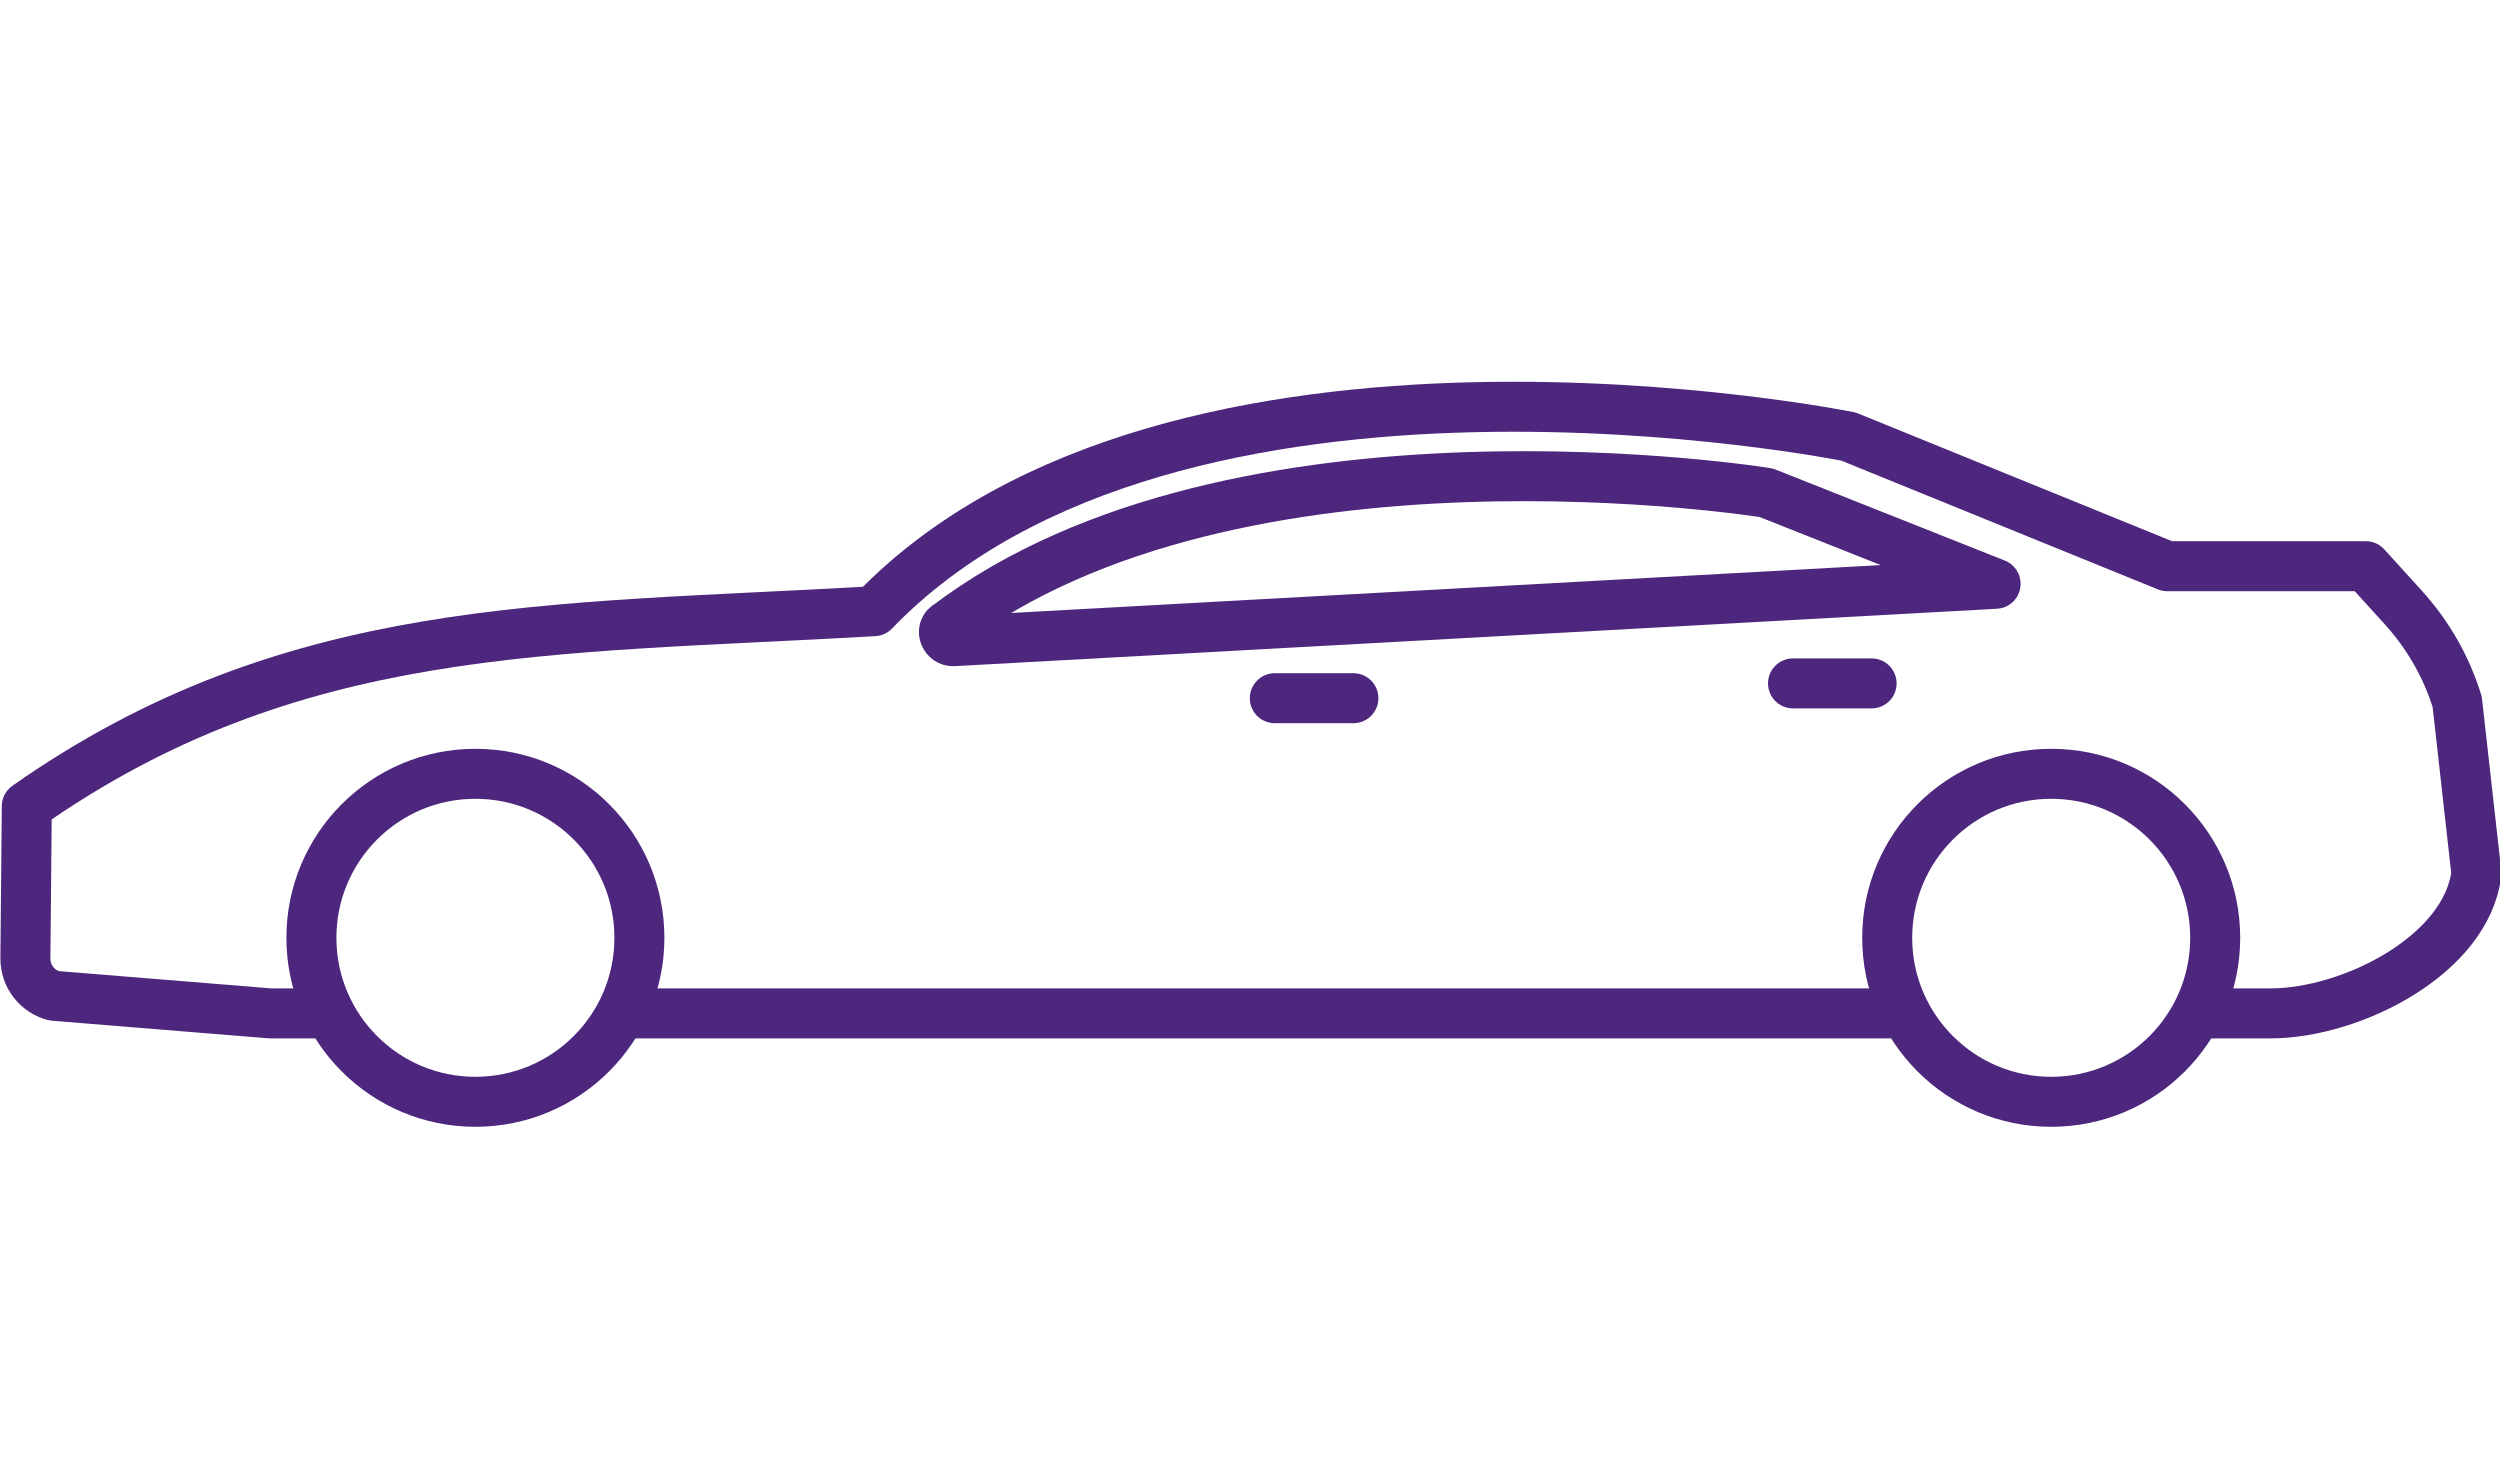
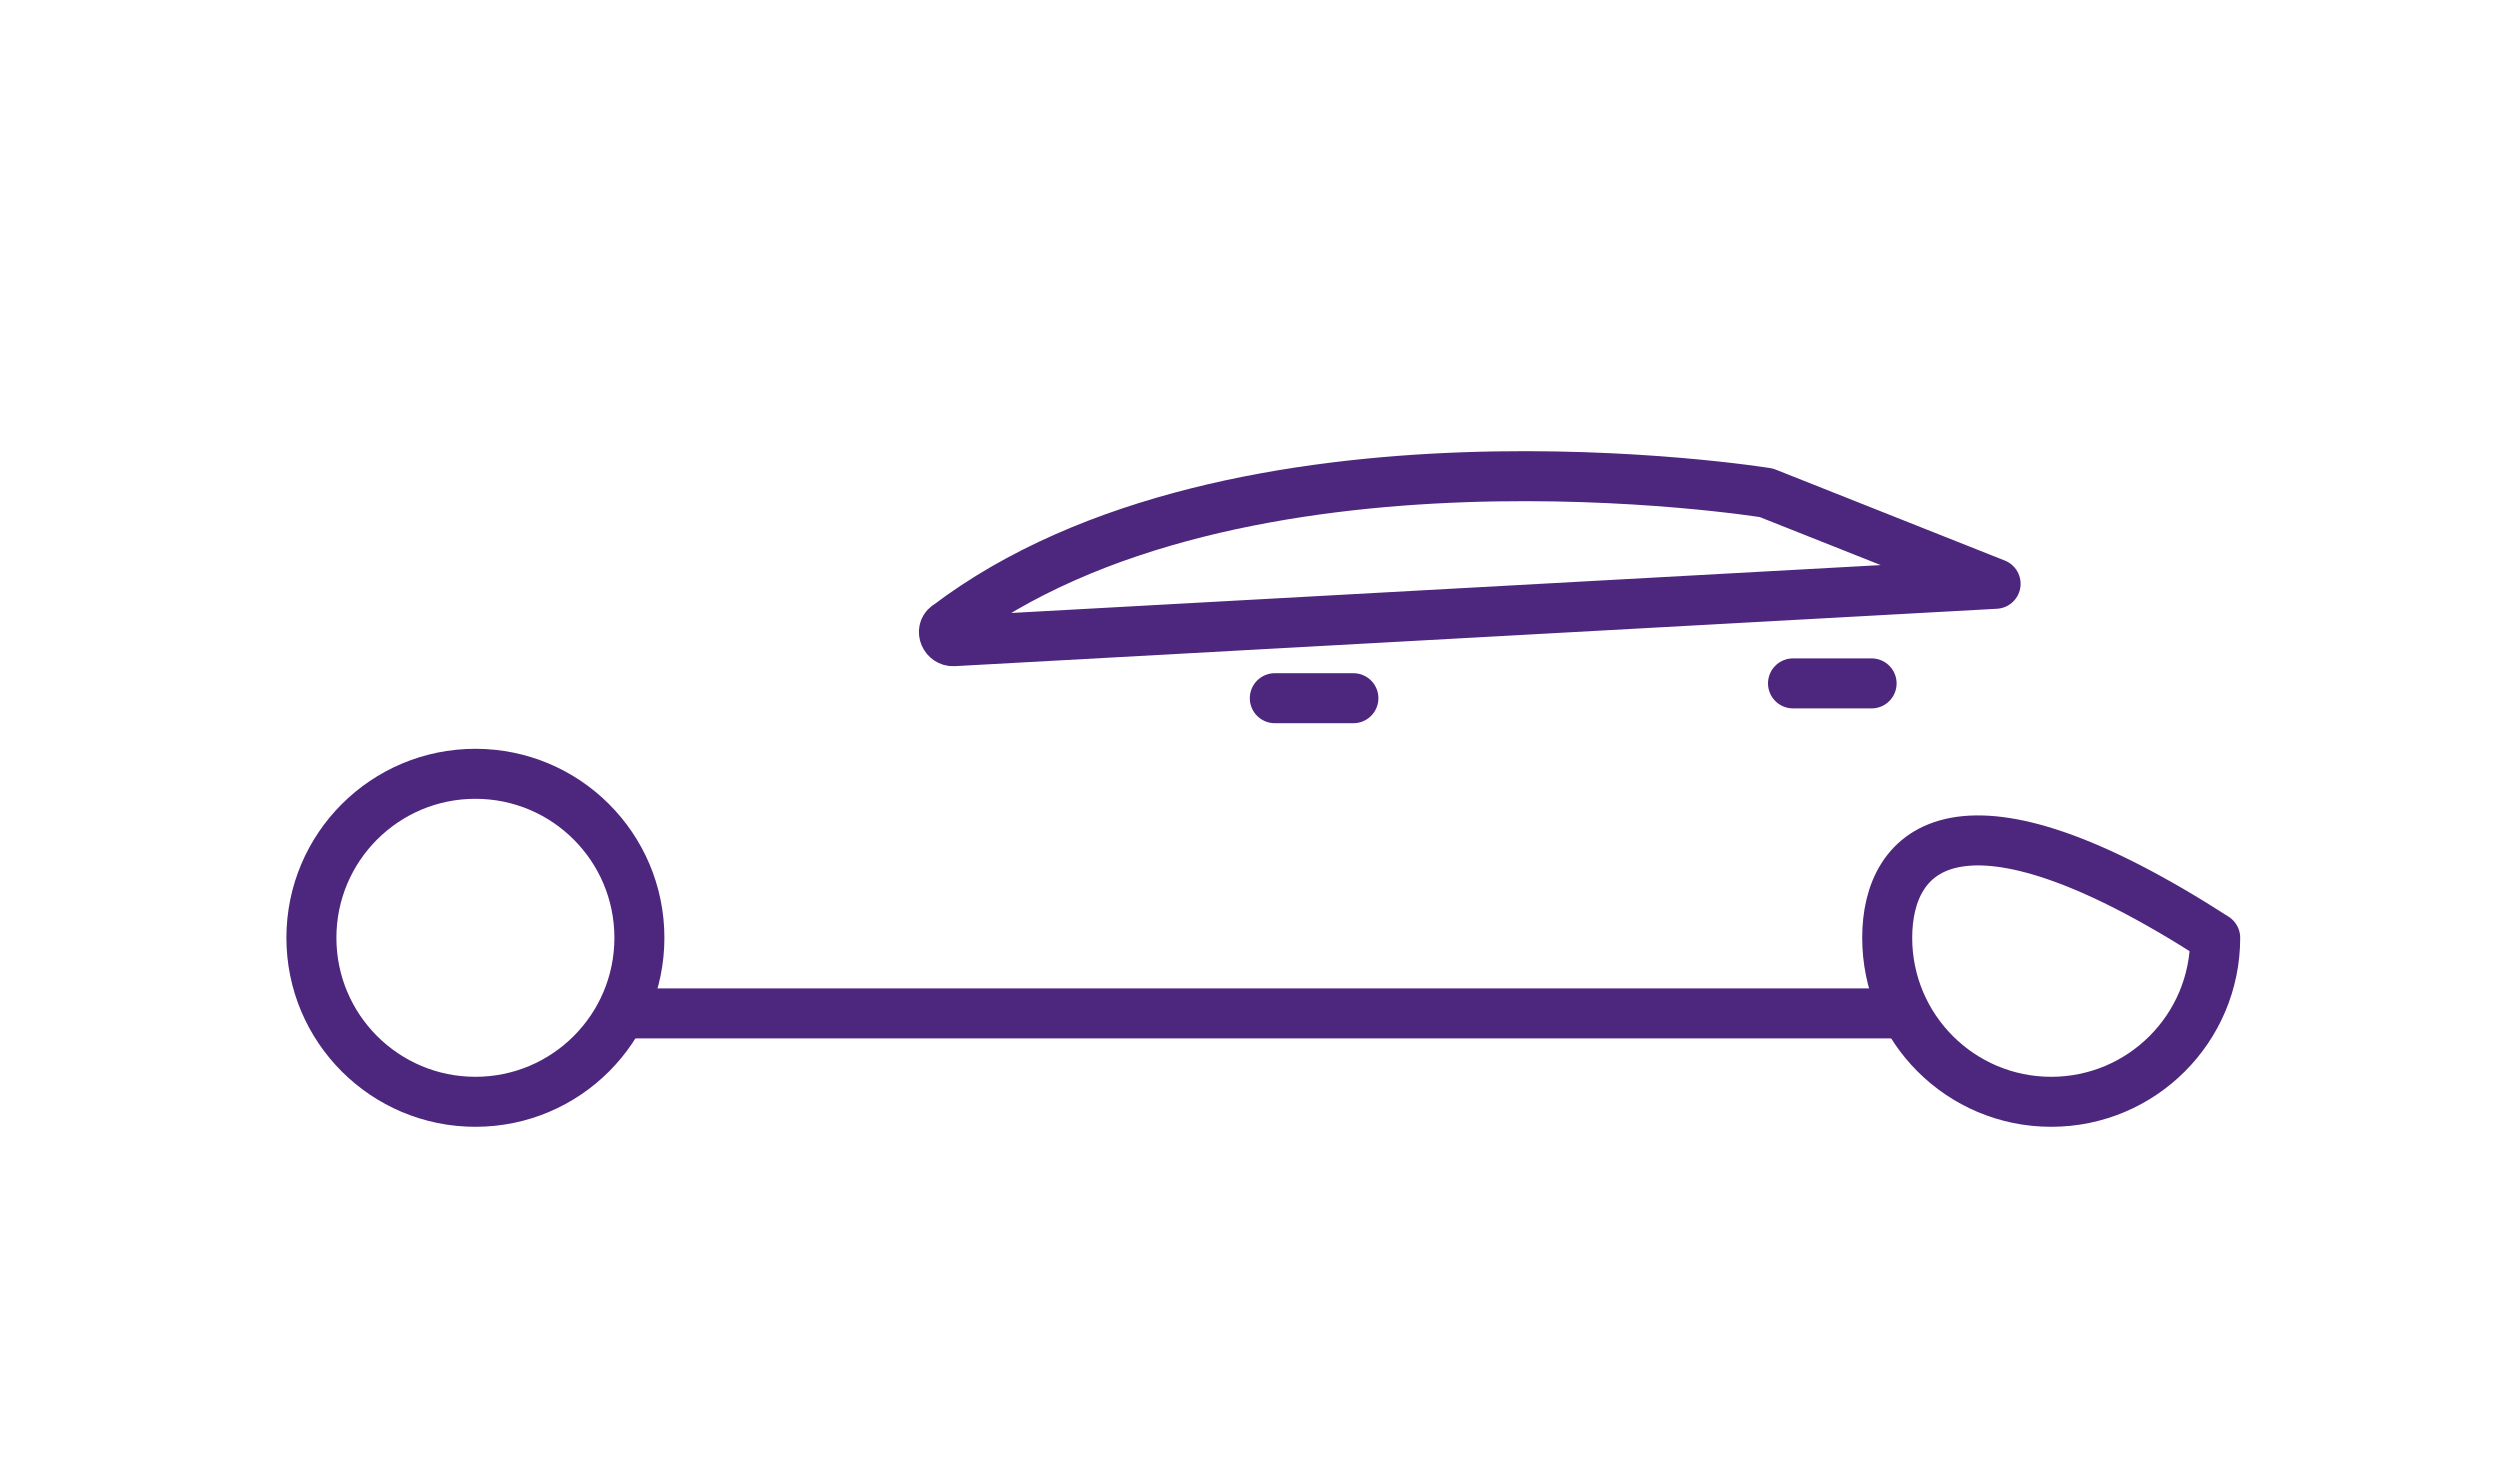
<svg xmlns="http://www.w3.org/2000/svg" width="125" height="74" viewBox="0 0 125 74" fill="none">
  <g clip-path="url(#clip0_2_68)">
-     <path d="M94.36 46.89C94.36 51.42 98.03 55.09 102.56 55.09C107.09 55.09 110.76 51.42 110.76 46.89C110.76 42.36 107.09 38.69 102.56 38.69C98.03 38.69 94.36 42.36 94.36 46.89Z" stroke="#4D267D" stroke-width="2.5" stroke-linecap="round" stroke-linejoin="round" />
+     <path d="M94.36 46.89C94.36 51.42 98.03 55.09 102.56 55.09C107.09 55.09 110.76 51.42 110.76 46.89C98.03 38.69 94.36 42.36 94.36 46.89Z" stroke="#4D267D" stroke-width="2.5" stroke-linecap="round" stroke-linejoin="round" />
    <path d="M94.92 50.67H31.73" stroke="#4D267D" stroke-width="2.5" stroke-linecap="round" stroke-linejoin="round" />
    <path d="M93.58 34.17H89.65" stroke="#4D267D" stroke-width="2.5" stroke-linecap="round" stroke-linejoin="round" />
    <path d="M47.35 31.3C61.77 20.34 88.32 24.64 88.32 24.64L99.78 29.19L47.67 32.06C47.26 32.08 47.02 31.54 47.35 31.29V31.3Z" stroke="#4D267D" stroke-width="2.5" stroke-linecap="round" stroke-linejoin="round" />
    <path d="M15.57 46.89C15.57 51.42 19.24 55.09 23.77 55.09C28.3 55.09 31.97 51.42 31.97 46.89C31.97 42.36 28.3 38.69 23.77 38.69C19.24 38.69 15.57 42.36 15.57 46.89Z" stroke="#4D267D" stroke-width="2.5" stroke-linecap="round" stroke-linejoin="round" />
-     <path d="M110.02 50.67H113.51C117.6 50.67 123.34 47.73 123.82 43.66L122.86 35.09C122.32 33.34 121.4 31.74 120.17 30.38L118.29 28.31H108.36L92.43 21.83C92.43 21.83 58.69 15 43.7 30.56C27.39 31.5 14.62 31 1.34 40.31L1.27 47.93C1.27 48.81 1.86 49.57 2.7 49.79L13.52 50.67H16.07" stroke="#4D267D" stroke-width="2.5" stroke-linecap="round" stroke-linejoin="round" />
    <path d="M67.67 34.91H63.74" stroke="#4D267D" stroke-width="2.5" stroke-linecap="round" stroke-linejoin="round" />
  </g>
  <defs>
    <clipPath id="clip0_2_68">
      <rect width="125" height="73.49" fill="white" transform="matrix(-1 0 0 1 125 0)" />
    </clipPath>
  </defs>
</svg>